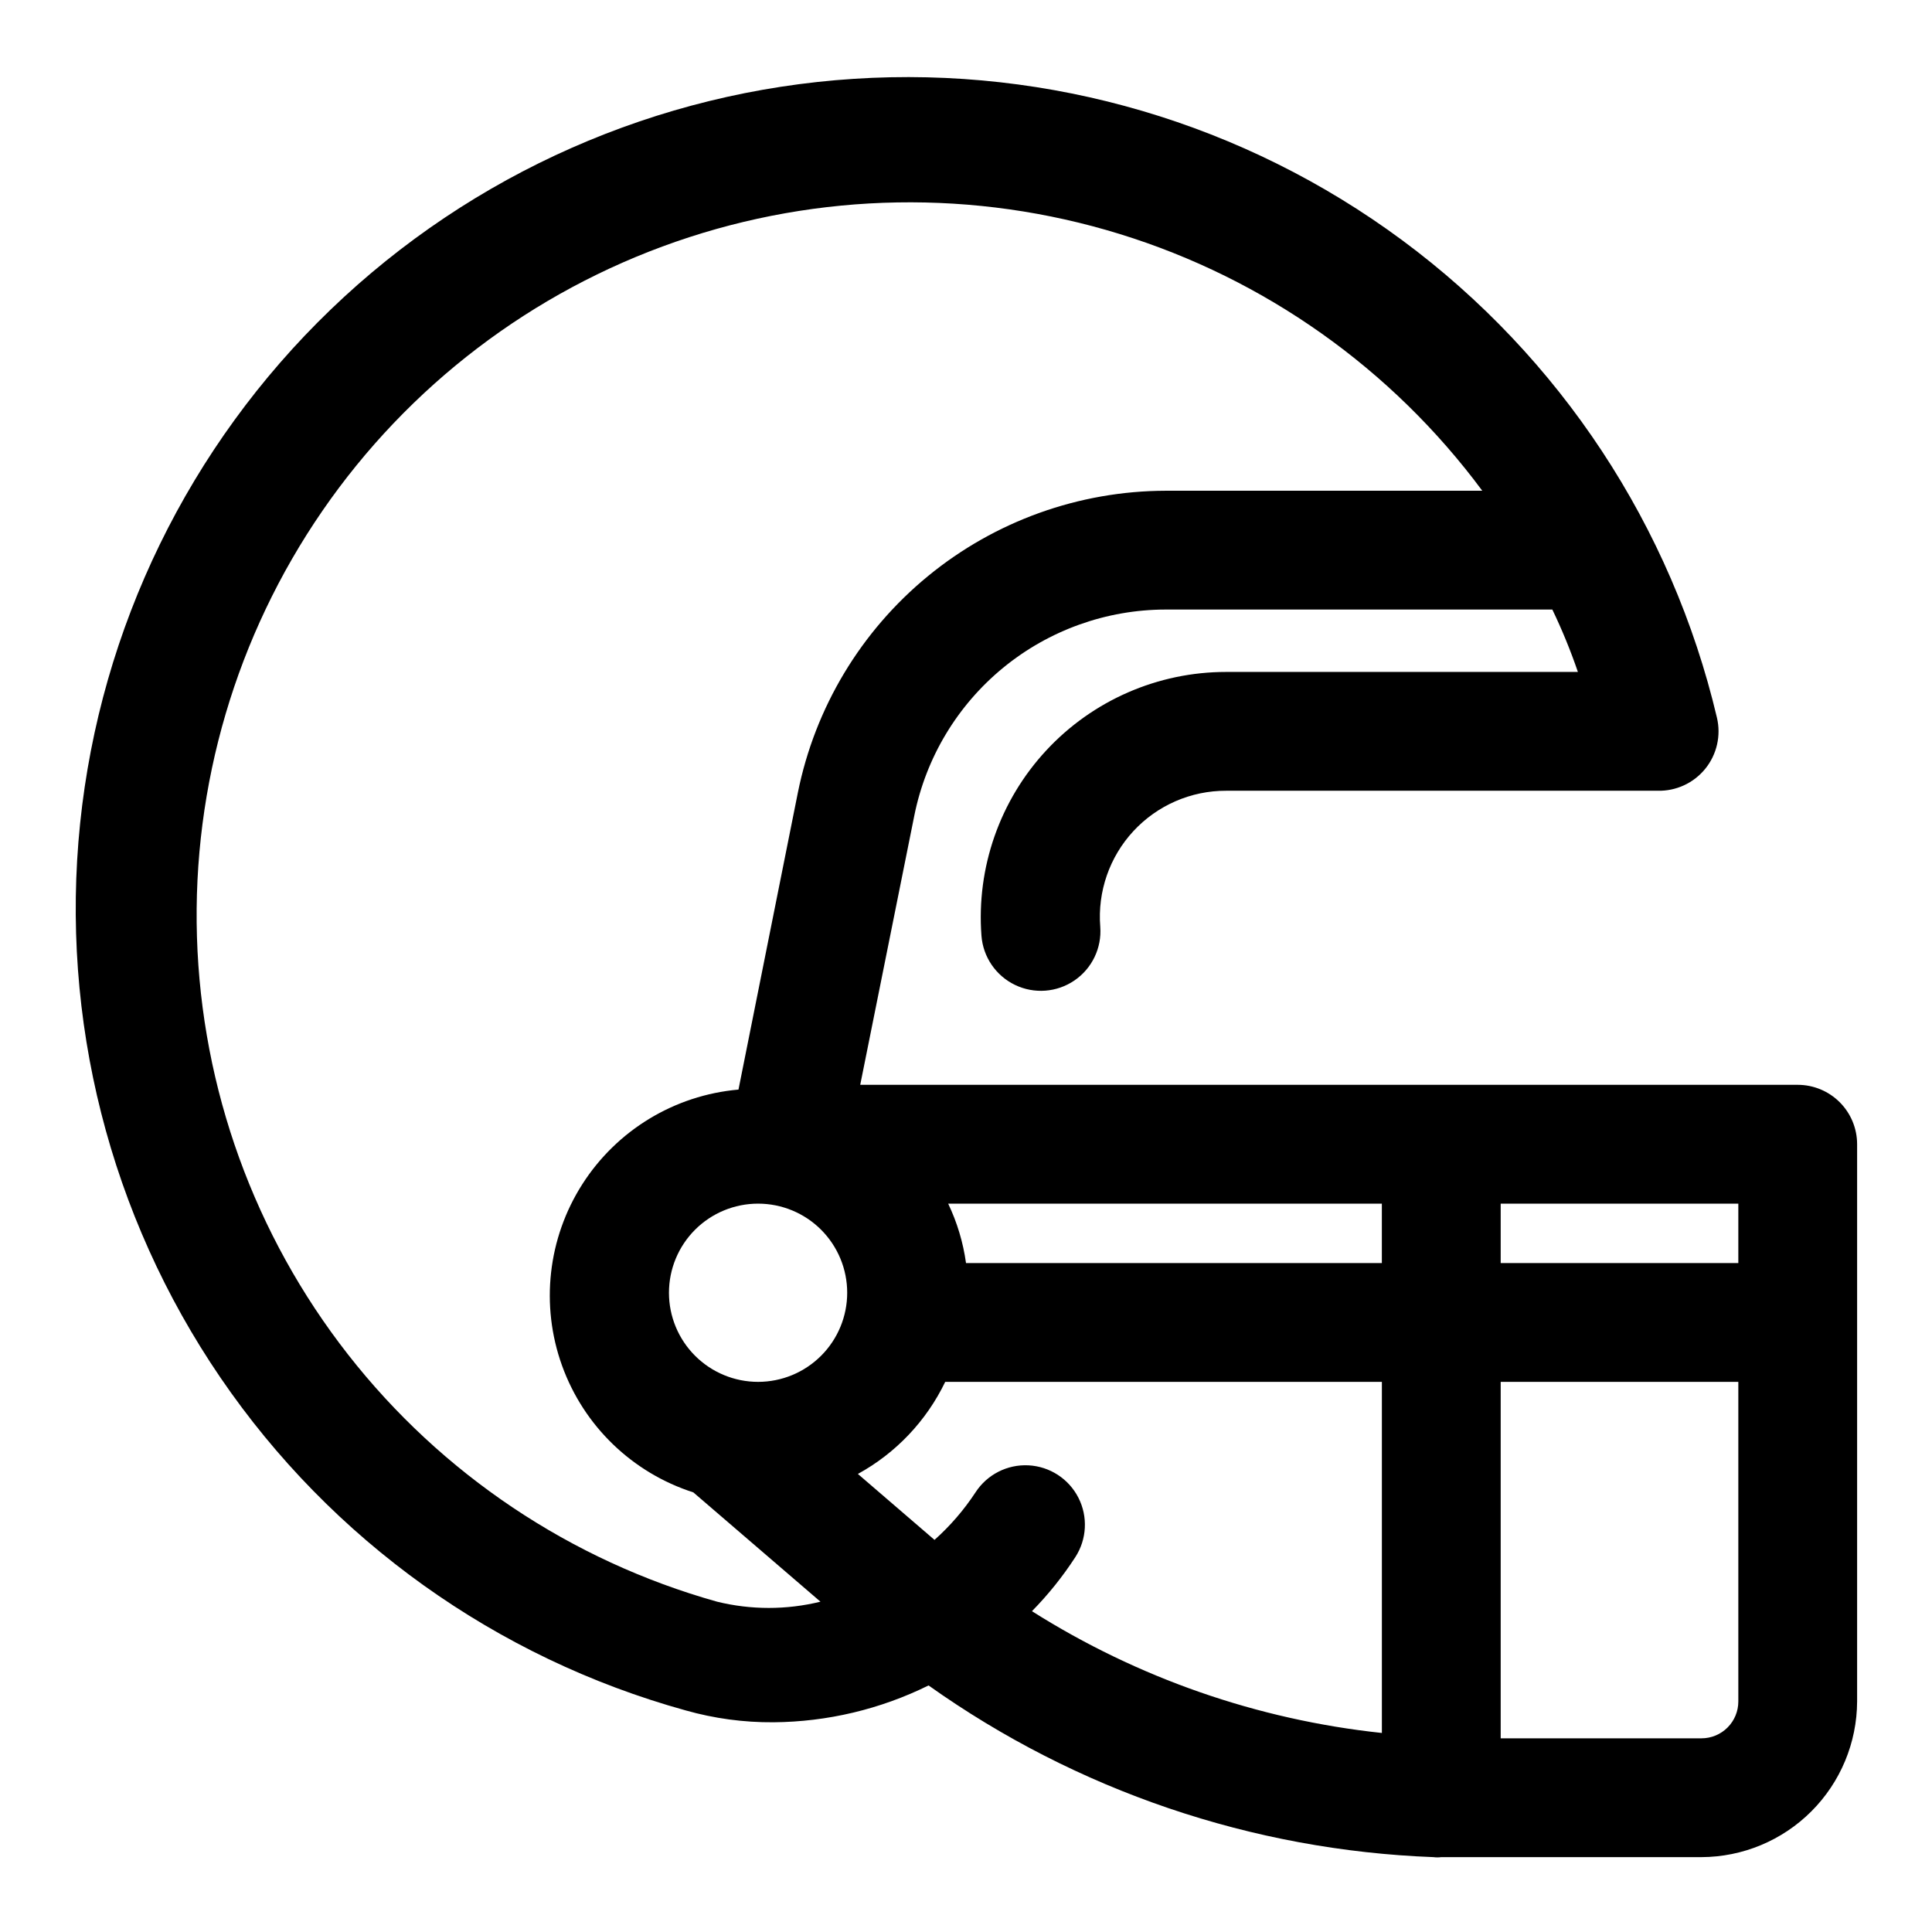
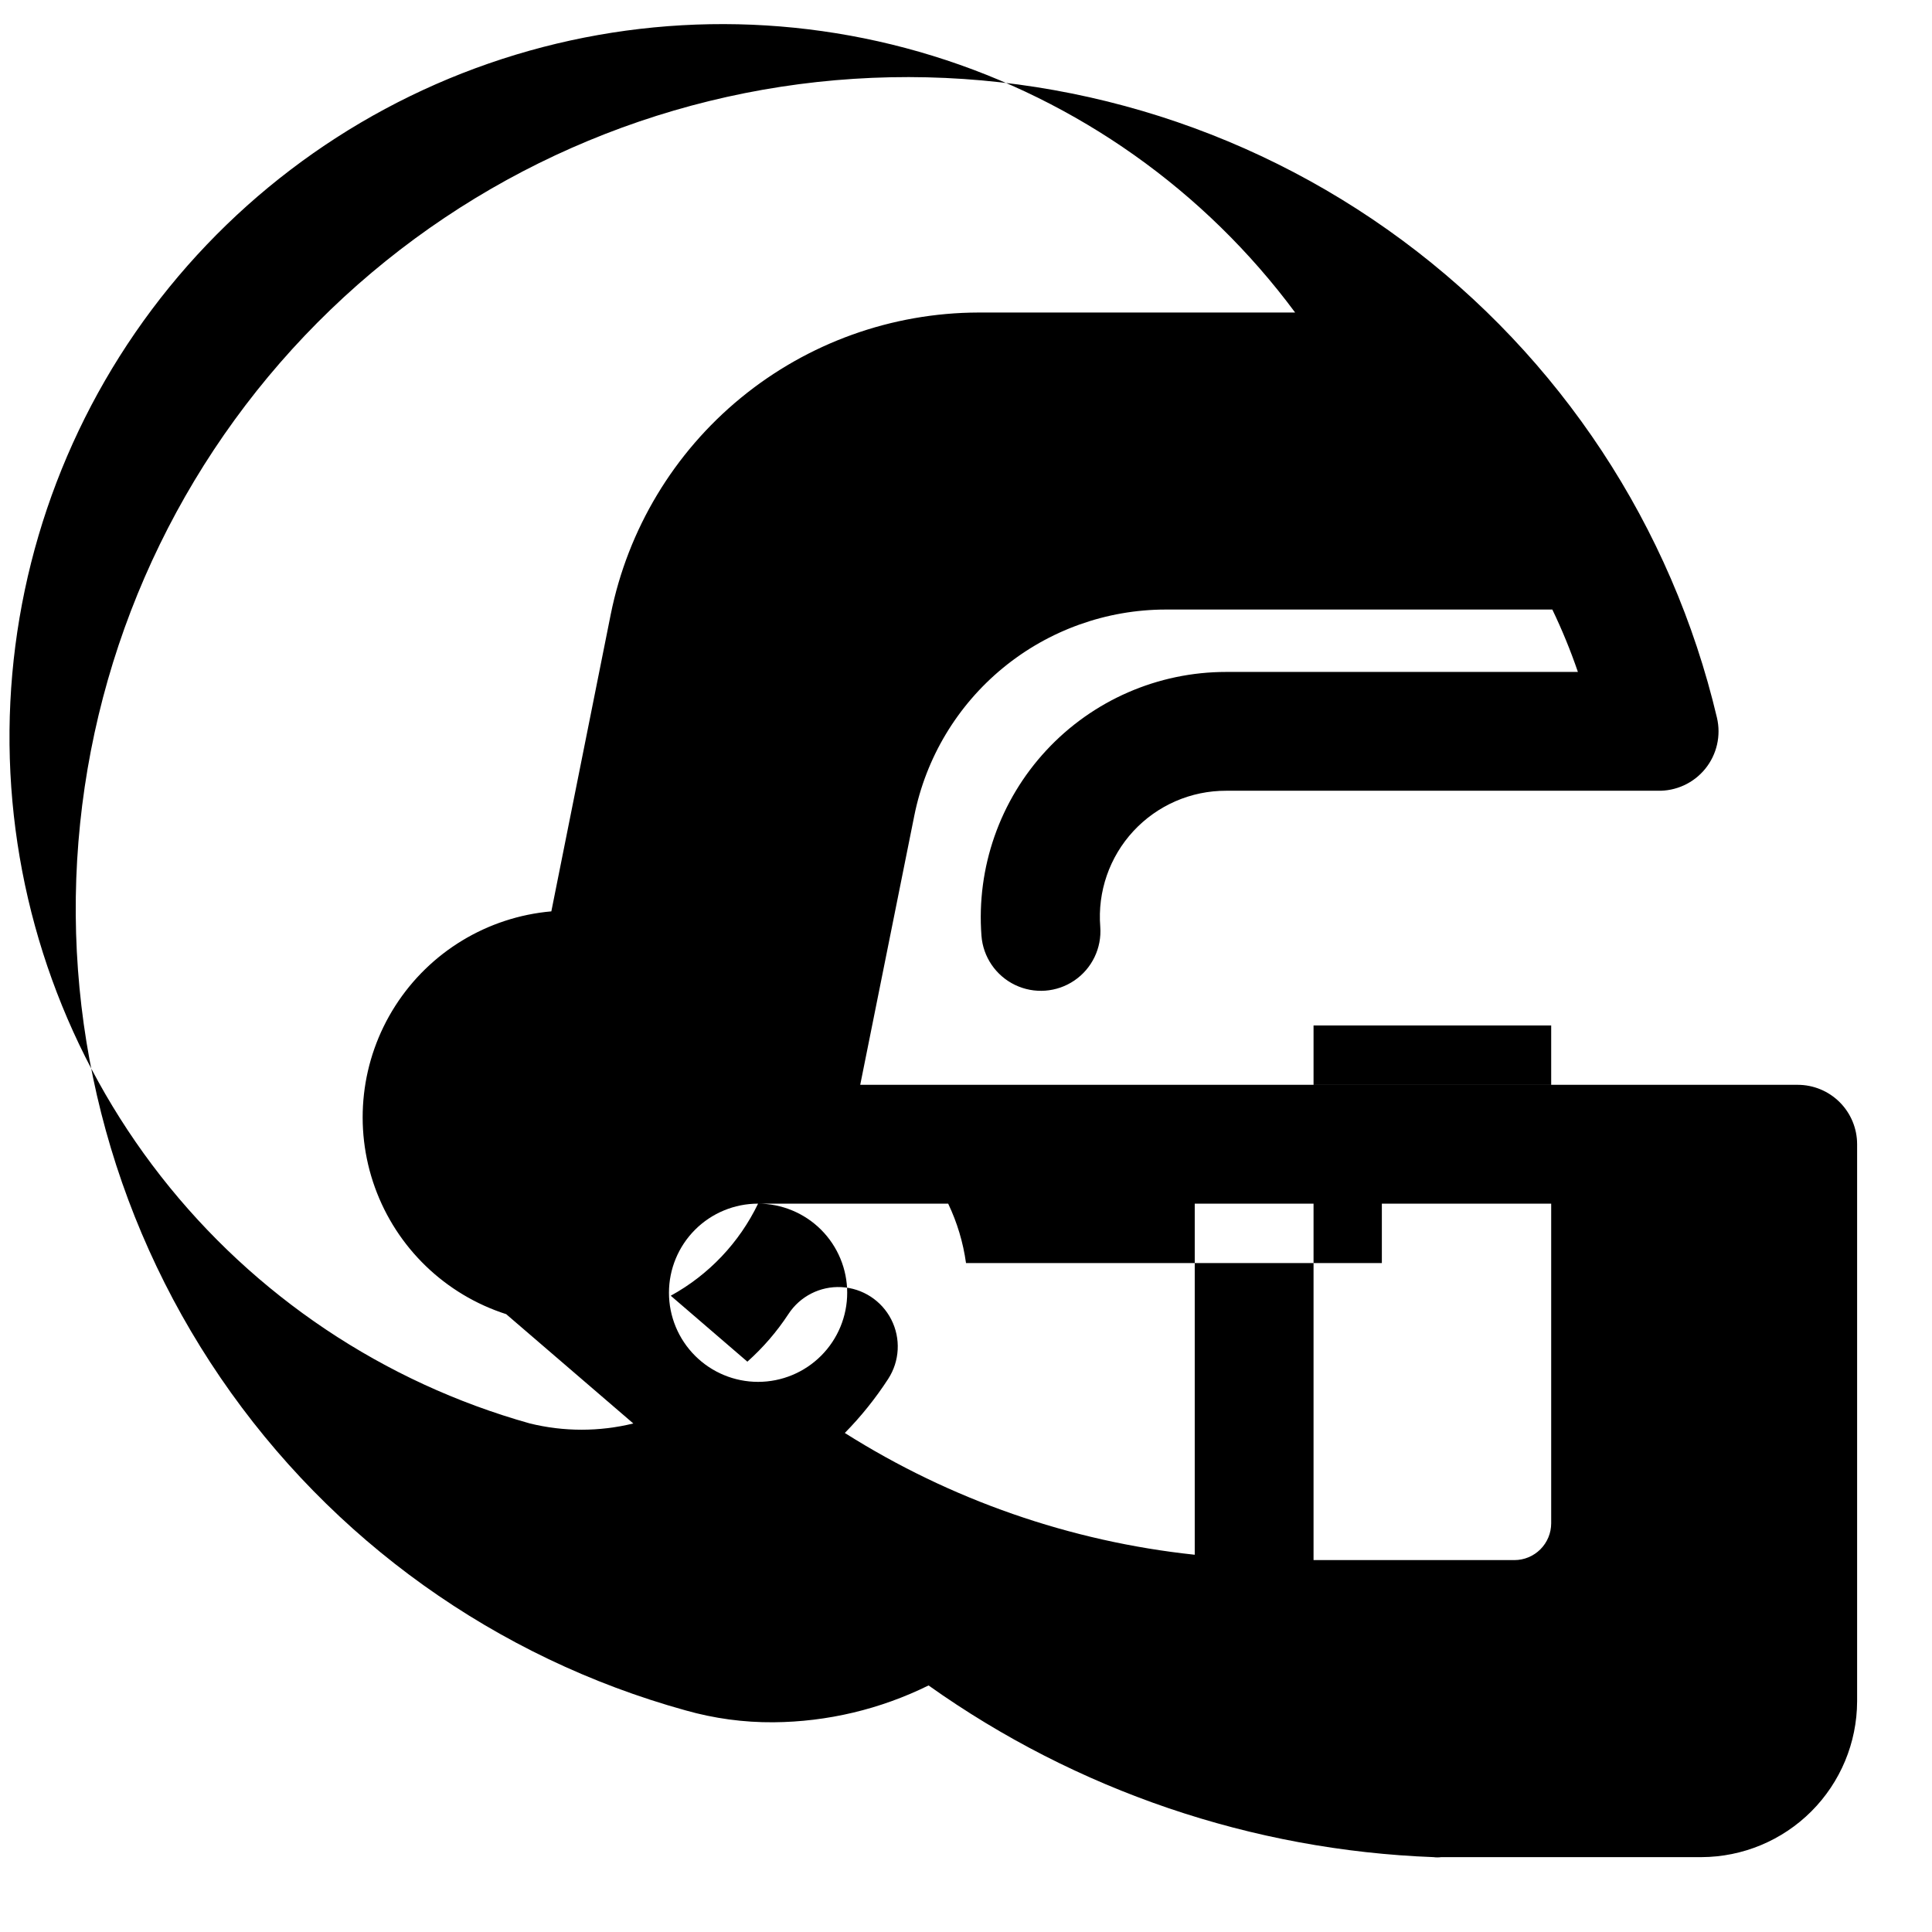
<svg xmlns="http://www.w3.org/2000/svg" fill="#000000" width="800px" height="800px" version="1.1" viewBox="144 144 512 512">
-   <path d="m468.96 322.07c-18.098-0.008-35.379 7.527-47.688 20.793-12.312 13.266-18.535 31.062-17.176 49.109 0.422 5.625 3.812 10.598 8.895 13.043 5.082 2.449 11.082 2 15.742-1.18 4.66-3.176 7.269-8.602 6.848-14.223-0.746-9.309 2.438-18.504 8.777-25.352 6.344-6.852 15.266-10.734 24.602-10.703h114.3c4.887 0.129 9.559-2.016 12.641-5.809 3.082-3.793 4.231-8.801 3.106-13.559-11.973-50.699-41.516-95.52-83.387-126.51-41.875-30.992-93.371-46.152-145.36-42.789-51.984 3.359-101.1 25.027-138.63 61.152-37.531 36.129-61.055 84.379-66.398 136.2-5.34 51.82 7.844 103.86 37.215 146.88 29.371 43.023 73.035 74.254 123.24 88.148 7.578 2.148 15.422 3.211 23.301 3.152 14.258-0.113 28.305-3.449 41.09-9.762 39.227 27.875 85.738 43.691 133.82 45.5 0.68 0.09 1.371 0.09 2.047 0h68.961c10.926-0.043 21.395-4.402 29.121-12.129s12.086-18.195 12.129-29.121v-147.68c0-4.176-1.66-8.18-4.613-11.133s-6.957-4.609-11.133-4.609h-248.44l14.328-71.32c3.09-15.395 11.41-29.246 23.547-39.203 12.141-9.957 27.352-15.41 43.051-15.43h102.49c2.582 5.371 4.844 10.891 6.773 16.531zm-68.957 156.65c-0.758-5.461-2.352-10.77-4.727-15.742h114.93v15.742zm-55.105-15.742c6.262 0 12.27 2.484 16.699 6.914s6.918 10.438 6.918 16.699c0 6.266-2.488 12.27-6.918 16.699-4.43 4.43-10.438 6.918-16.699 6.918s-12.27-2.488-16.699-6.918c-4.43-4.43-6.918-10.434-6.918-16.699 0-6.262 2.488-12.27 6.918-16.699 4.43-4.43 10.438-6.914 16.699-6.914zm49.594 47.23h115.72v93.047c-32.977-3.512-64.703-14.555-92.734-32.273 4.305-4.379 8.152-9.18 11.496-14.328 3.062-4.727 3.375-10.727 0.816-15.742-2.559-5.019-7.598-8.289-13.223-8.582s-10.98 2.438-14.047 7.164c-3.055 4.652-6.707 8.887-10.863 12.594l-20.309-17.477c10.07-5.523 18.16-14.055 23.145-24.402zm200.42 94.465h-53.215v-94.465h62.977v84.703c0 2.59-1.027 5.07-2.859 6.902s-4.312 2.859-6.902 2.859zm9.762-125.95h-62.977v-15.742h62.977zm-151.77-204.67c-22.973 0.055-45.223 8.047-62.98 22.621-17.762 14.574-29.938 34.836-34.477 57.359l-15.742 78.719c-16.934 1.484-32.219 10.746-41.375 25.066s-11.145 32.082-5.387 48.074c5.758 15.992 18.613 28.406 34.797 33.605l33.691 28.969c-9 2.207-18.398 2.207-27.395 0-38.742-10.863-73.004-33.809-97.797-65.496s-38.82-70.465-40.043-110.68 10.426-79.773 33.246-112.91c22.824-33.137 55.629-58.121 93.641-71.316 38.008-13.191 79.238-13.906 117.68-2.039 38.441 11.867 72.094 35.699 96.051 68.023z" />
+   <path d="m468.96 322.07c-18.098-0.008-35.379 7.527-47.688 20.793-12.312 13.266-18.535 31.062-17.176 49.109 0.422 5.625 3.812 10.598 8.895 13.043 5.082 2.449 11.082 2 15.742-1.18 4.66-3.176 7.269-8.602 6.848-14.223-0.746-9.309 2.438-18.504 8.777-25.352 6.344-6.852 15.266-10.734 24.602-10.703h114.3c4.887 0.129 9.559-2.016 12.641-5.809 3.082-3.793 4.231-8.801 3.106-13.559-11.973-50.699-41.516-95.52-83.387-126.51-41.875-30.992-93.371-46.152-145.36-42.789-51.984 3.359-101.1 25.027-138.63 61.152-37.531 36.129-61.055 84.379-66.398 136.2-5.34 51.82 7.844 103.86 37.215 146.88 29.371 43.023 73.035 74.254 123.24 88.148 7.578 2.148 15.422 3.211 23.301 3.152 14.258-0.113 28.305-3.449 41.09-9.762 39.227 27.875 85.738 43.691 133.82 45.5 0.68 0.09 1.371 0.09 2.047 0h68.961c10.926-0.043 21.395-4.402 29.121-12.129s12.086-18.195 12.129-29.121v-147.68c0-4.176-1.66-8.18-4.613-11.133s-6.957-4.609-11.133-4.609h-248.44l14.328-71.32c3.09-15.395 11.41-29.246 23.547-39.203 12.141-9.957 27.352-15.41 43.051-15.43h102.49c2.582 5.371 4.844 10.891 6.773 16.531zm-68.957 156.65c-0.758-5.461-2.352-10.77-4.727-15.742h114.93v15.742zm-55.105-15.742c6.262 0 12.27 2.484 16.699 6.914s6.918 10.438 6.918 16.699c0 6.266-2.488 12.27-6.918 16.699-4.43 4.43-10.438 6.918-16.699 6.918s-12.27-2.488-16.699-6.918c-4.43-4.43-6.918-10.434-6.918-16.699 0-6.262 2.488-12.27 6.918-16.699 4.43-4.43 10.438-6.914 16.699-6.914zh115.72v93.047c-32.977-3.512-64.703-14.555-92.734-32.273 4.305-4.379 8.152-9.18 11.496-14.328 3.062-4.727 3.375-10.727 0.816-15.742-2.559-5.019-7.598-8.289-13.223-8.582s-10.98 2.438-14.047 7.164c-3.055 4.652-6.707 8.887-10.863 12.594l-20.309-17.477c10.07-5.523 18.16-14.055 23.145-24.402zm200.42 94.465h-53.215v-94.465h62.977v84.703c0 2.59-1.027 5.07-2.859 6.902s-4.312 2.859-6.902 2.859zm9.762-125.95h-62.977v-15.742h62.977zm-151.77-204.67c-22.973 0.055-45.223 8.047-62.98 22.621-17.762 14.574-29.938 34.836-34.477 57.359l-15.742 78.719c-16.934 1.484-32.219 10.746-41.375 25.066s-11.145 32.082-5.387 48.074c5.758 15.992 18.613 28.406 34.797 33.605l33.691 28.969c-9 2.207-18.398 2.207-27.395 0-38.742-10.863-73.004-33.809-97.797-65.496s-38.82-70.465-40.043-110.68 10.426-79.773 33.246-112.91c22.824-33.137 55.629-58.121 93.641-71.316 38.008-13.191 79.238-13.906 117.68-2.039 38.441 11.867 72.094 35.699 96.051 68.023z" />
</svg>